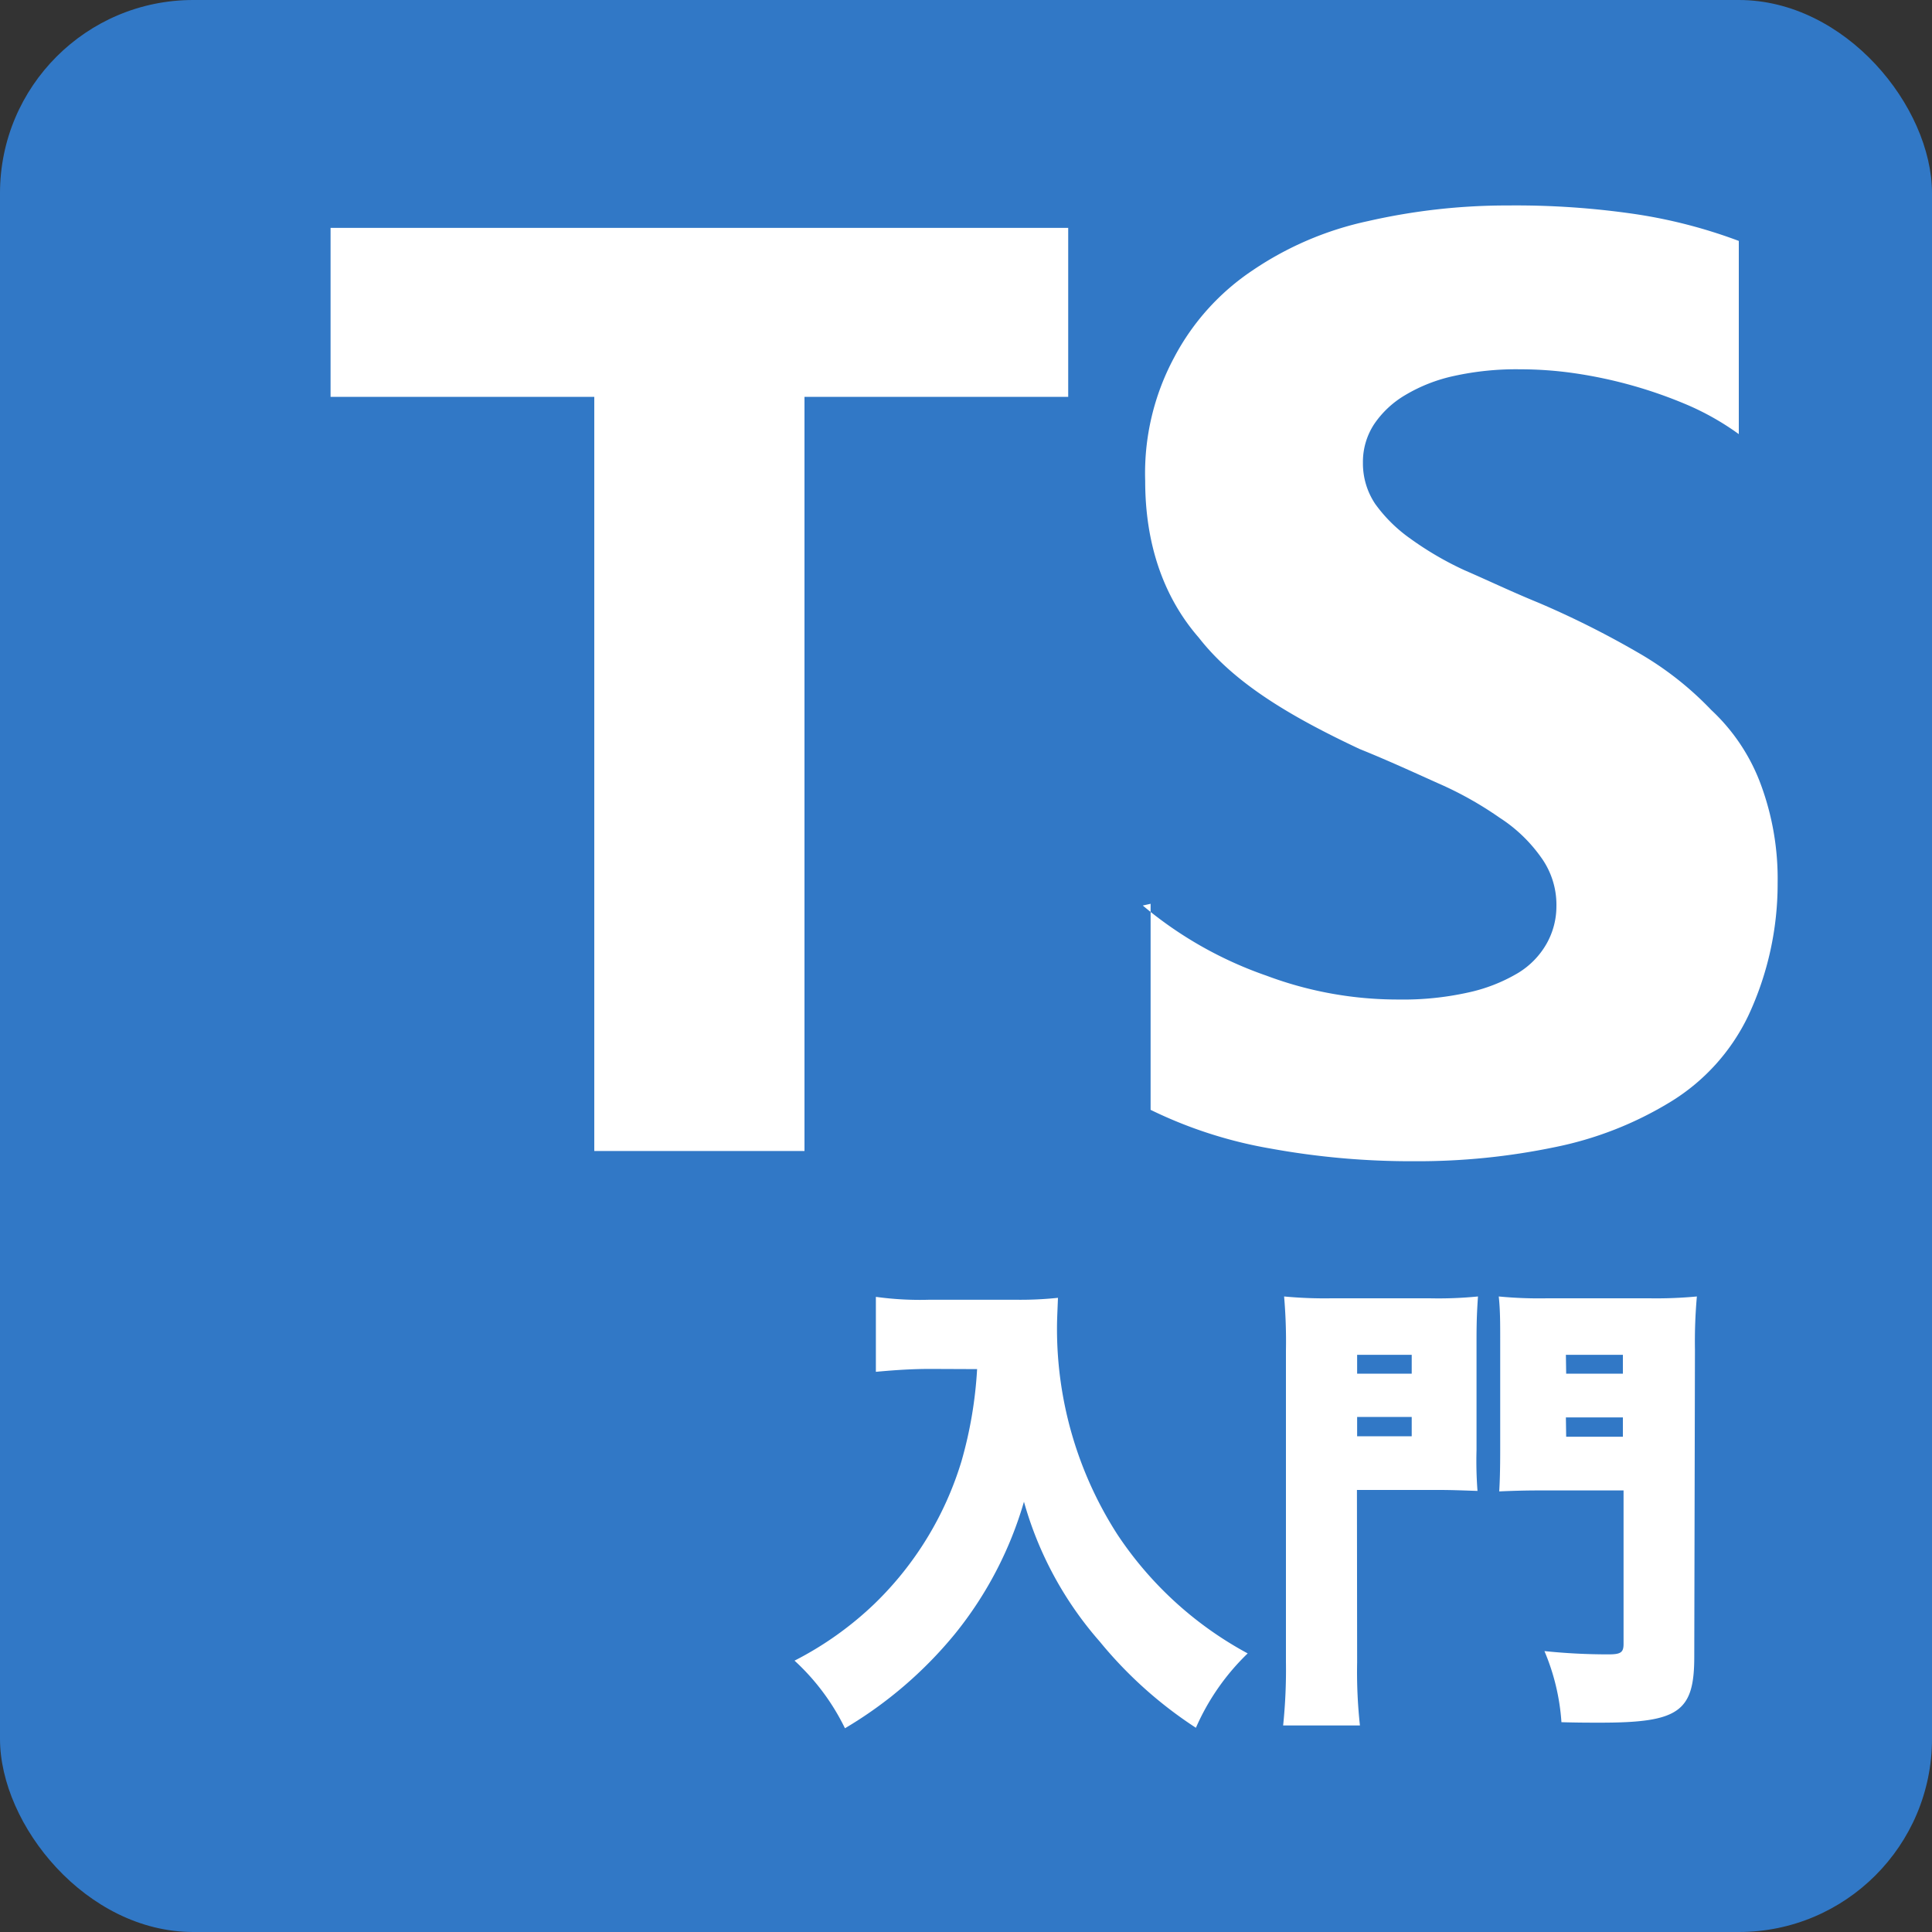
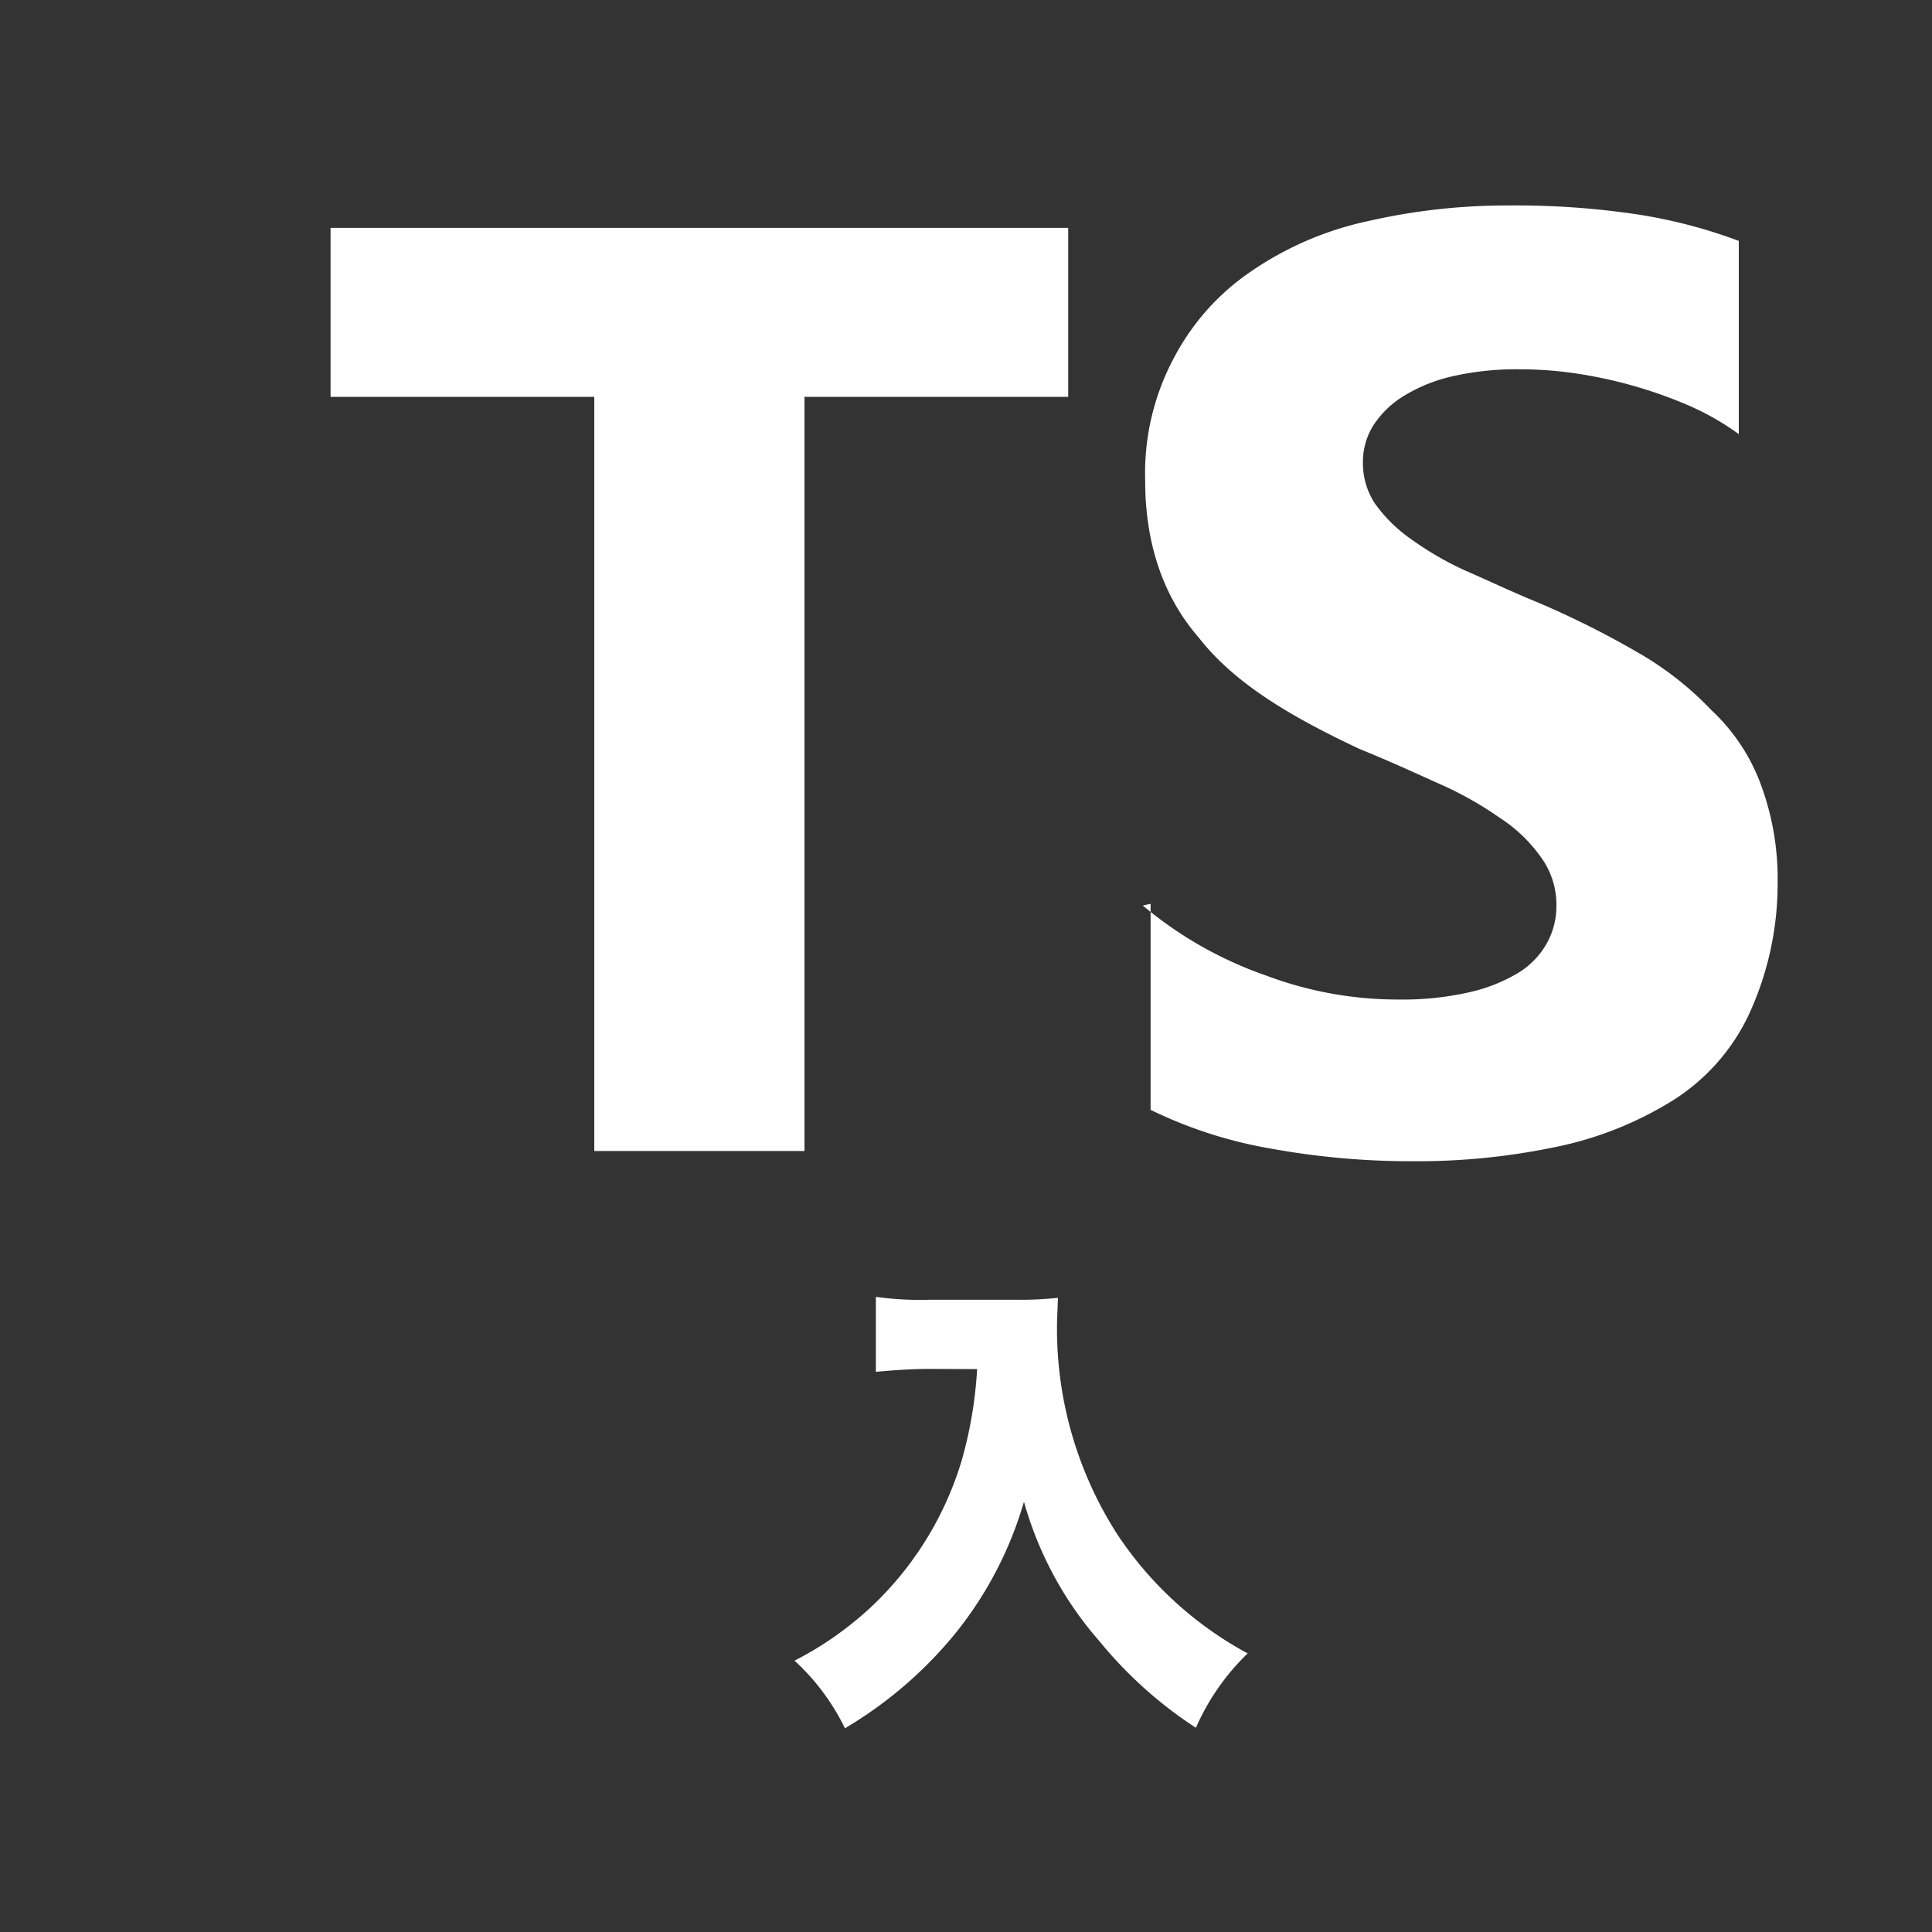
<svg xmlns="http://www.w3.org/2000/svg" viewBox="0 0 200 200">
  <rect x="0" y="0" width="200" height="200" fill="#333333" stroke="none" />
-   <rect width="200" height="200" rx="20" fill="#3178c6" />
  <path d="M119.11,93.56v21.33a46,46,0,0,0,12.38,4,81.15,81.15,0,0,0,14.93,1.32,69.71,69.71,0,0,0,14.5-1.45,36.9,36.9,0,0,0,12-4.69,21.13,21.13,0,0,0,8.1-9,32.21,32.21,0,0,0,3-13.65,28.12,28.12,0,0,0-1.75-10.24,20,20,0,0,0-5.12-7.68,33.52,33.52,0,0,0-7.68-6,93.81,93.81,0,0,0-10.24-5.12c-2.81-1.15-5.11-2.26-7.67-3.37A33.37,33.37,0,0,1,146,55.76a15.44,15.44,0,0,1-3.63-3.58,7.53,7.53,0,0,1-1.28-4.27,7.12,7.12,0,0,1,1.16-4,10,10,0,0,1,3.2-3,16.72,16.72,0,0,1,5.11-2,29.84,29.84,0,0,1,6.83-.68,39.31,39.31,0,0,1,5.55.4A47.11,47.11,0,0,1,174.87,42,27.75,27.75,0,0,1,180,44.94v-20a52.69,52.69,0,0,0-10.67-2.77,85,85,0,0,0-13.22-.9,64.63,64.63,0,0,0-14.5,1.62A33.89,33.89,0,0,0,129.65,28a24.62,24.62,0,0,0-8.1,9,25.31,25.31,0,0,0-3,12.8c0,6.4,1.83,11.94,5.55,16.21,3.66,4.69,9.38,8.11,16.63,11.52,2.95,1.19,5.55,2.39,8.11,3.54a36.88,36.88,0,0,1,6.4,3.58,15.57,15.57,0,0,1,4.26,4.06,8.37,8.37,0,0,1,1.62,5.11,7.89,7.89,0,0,1-1,3.84,8.4,8.4,0,0,1-3,3.08,17.18,17.18,0,0,1-5.12,2,31,31,0,0,1-7.25.73A38.71,38.71,0,0,1,131.1,101a40.58,40.58,0,0,1-12.8-7.26ZM83.28,41.08h27.3V23.59H34.22V41.08h27.3v78.07H83.28Z" fill="#fff" fill-rule="evenodd" />
  <path d="M96.27,141.71c-1.7,0-3.46.1-5.6.3v-7.76a33.35,33.35,0,0,0,5.51.3h9a36.93,36.93,0,0,0,4.34-.2c-.05,1.37-.1,2.2-.1,3.12a39.34,39.34,0,0,0,6.24,21.36,37.58,37.58,0,0,0,13.5,12.33,24.12,24.12,0,0,0-5.36,7.7,43.48,43.48,0,0,1-9.95-8.92A37.08,37.08,0,0,1,106,155.46a39,39,0,0,1-7.12,13.65,43,43,0,0,1-11.41,9.8,23.36,23.36,0,0,0-5.22-7,34.87,34.87,0,0,0,8.29-5.9,34.38,34.38,0,0,0,9-14.77,43.4,43.4,0,0,0,1.61-9.51Z" fill="#fff" />
-   <path d="M140.49,172.09a51.32,51.32,0,0,0,.29,6.53h-7.95a56.12,56.12,0,0,0,.29-6.58V139.81a53.9,53.9,0,0,0-.19-5.6,44.62,44.62,0,0,0,4.92.19H148a41.42,41.42,0,0,0,5-.19c-.1,1.46-.15,2.53-.15,4.43V150.1a41.11,41.11,0,0,0,.1,4.24c-1.47-.05-2.64-.1-4-.1h-8.48Zm0-29.89h5.65v-1.95h-5.65Zm0,6.48h5.65v-2h-5.65Zm34.9,22.82c0,5.71-1.61,6.83-9.75,6.83-1,0-2.39,0-4-.05a22.77,22.77,0,0,0-1.76-7.36,63.34,63.34,0,0,0,6.63.34c1.27,0,1.56-.2,1.56-1.08V154.29h-8.87c-1.46,0-2.93.05-4,.1.05-.88.1-2,.1-4.29V138.64c0-1.7,0-3.07-.15-4.43a43.44,43.44,0,0,0,5,.19h10.58a44.83,44.83,0,0,0,4.93-.19,52.88,52.88,0,0,0-.2,5.5Zm-13.26-29.3H168v-1.95h-5.9Zm0,6.53H168v-2h-5.9Z" fill="#fff" />
</svg>